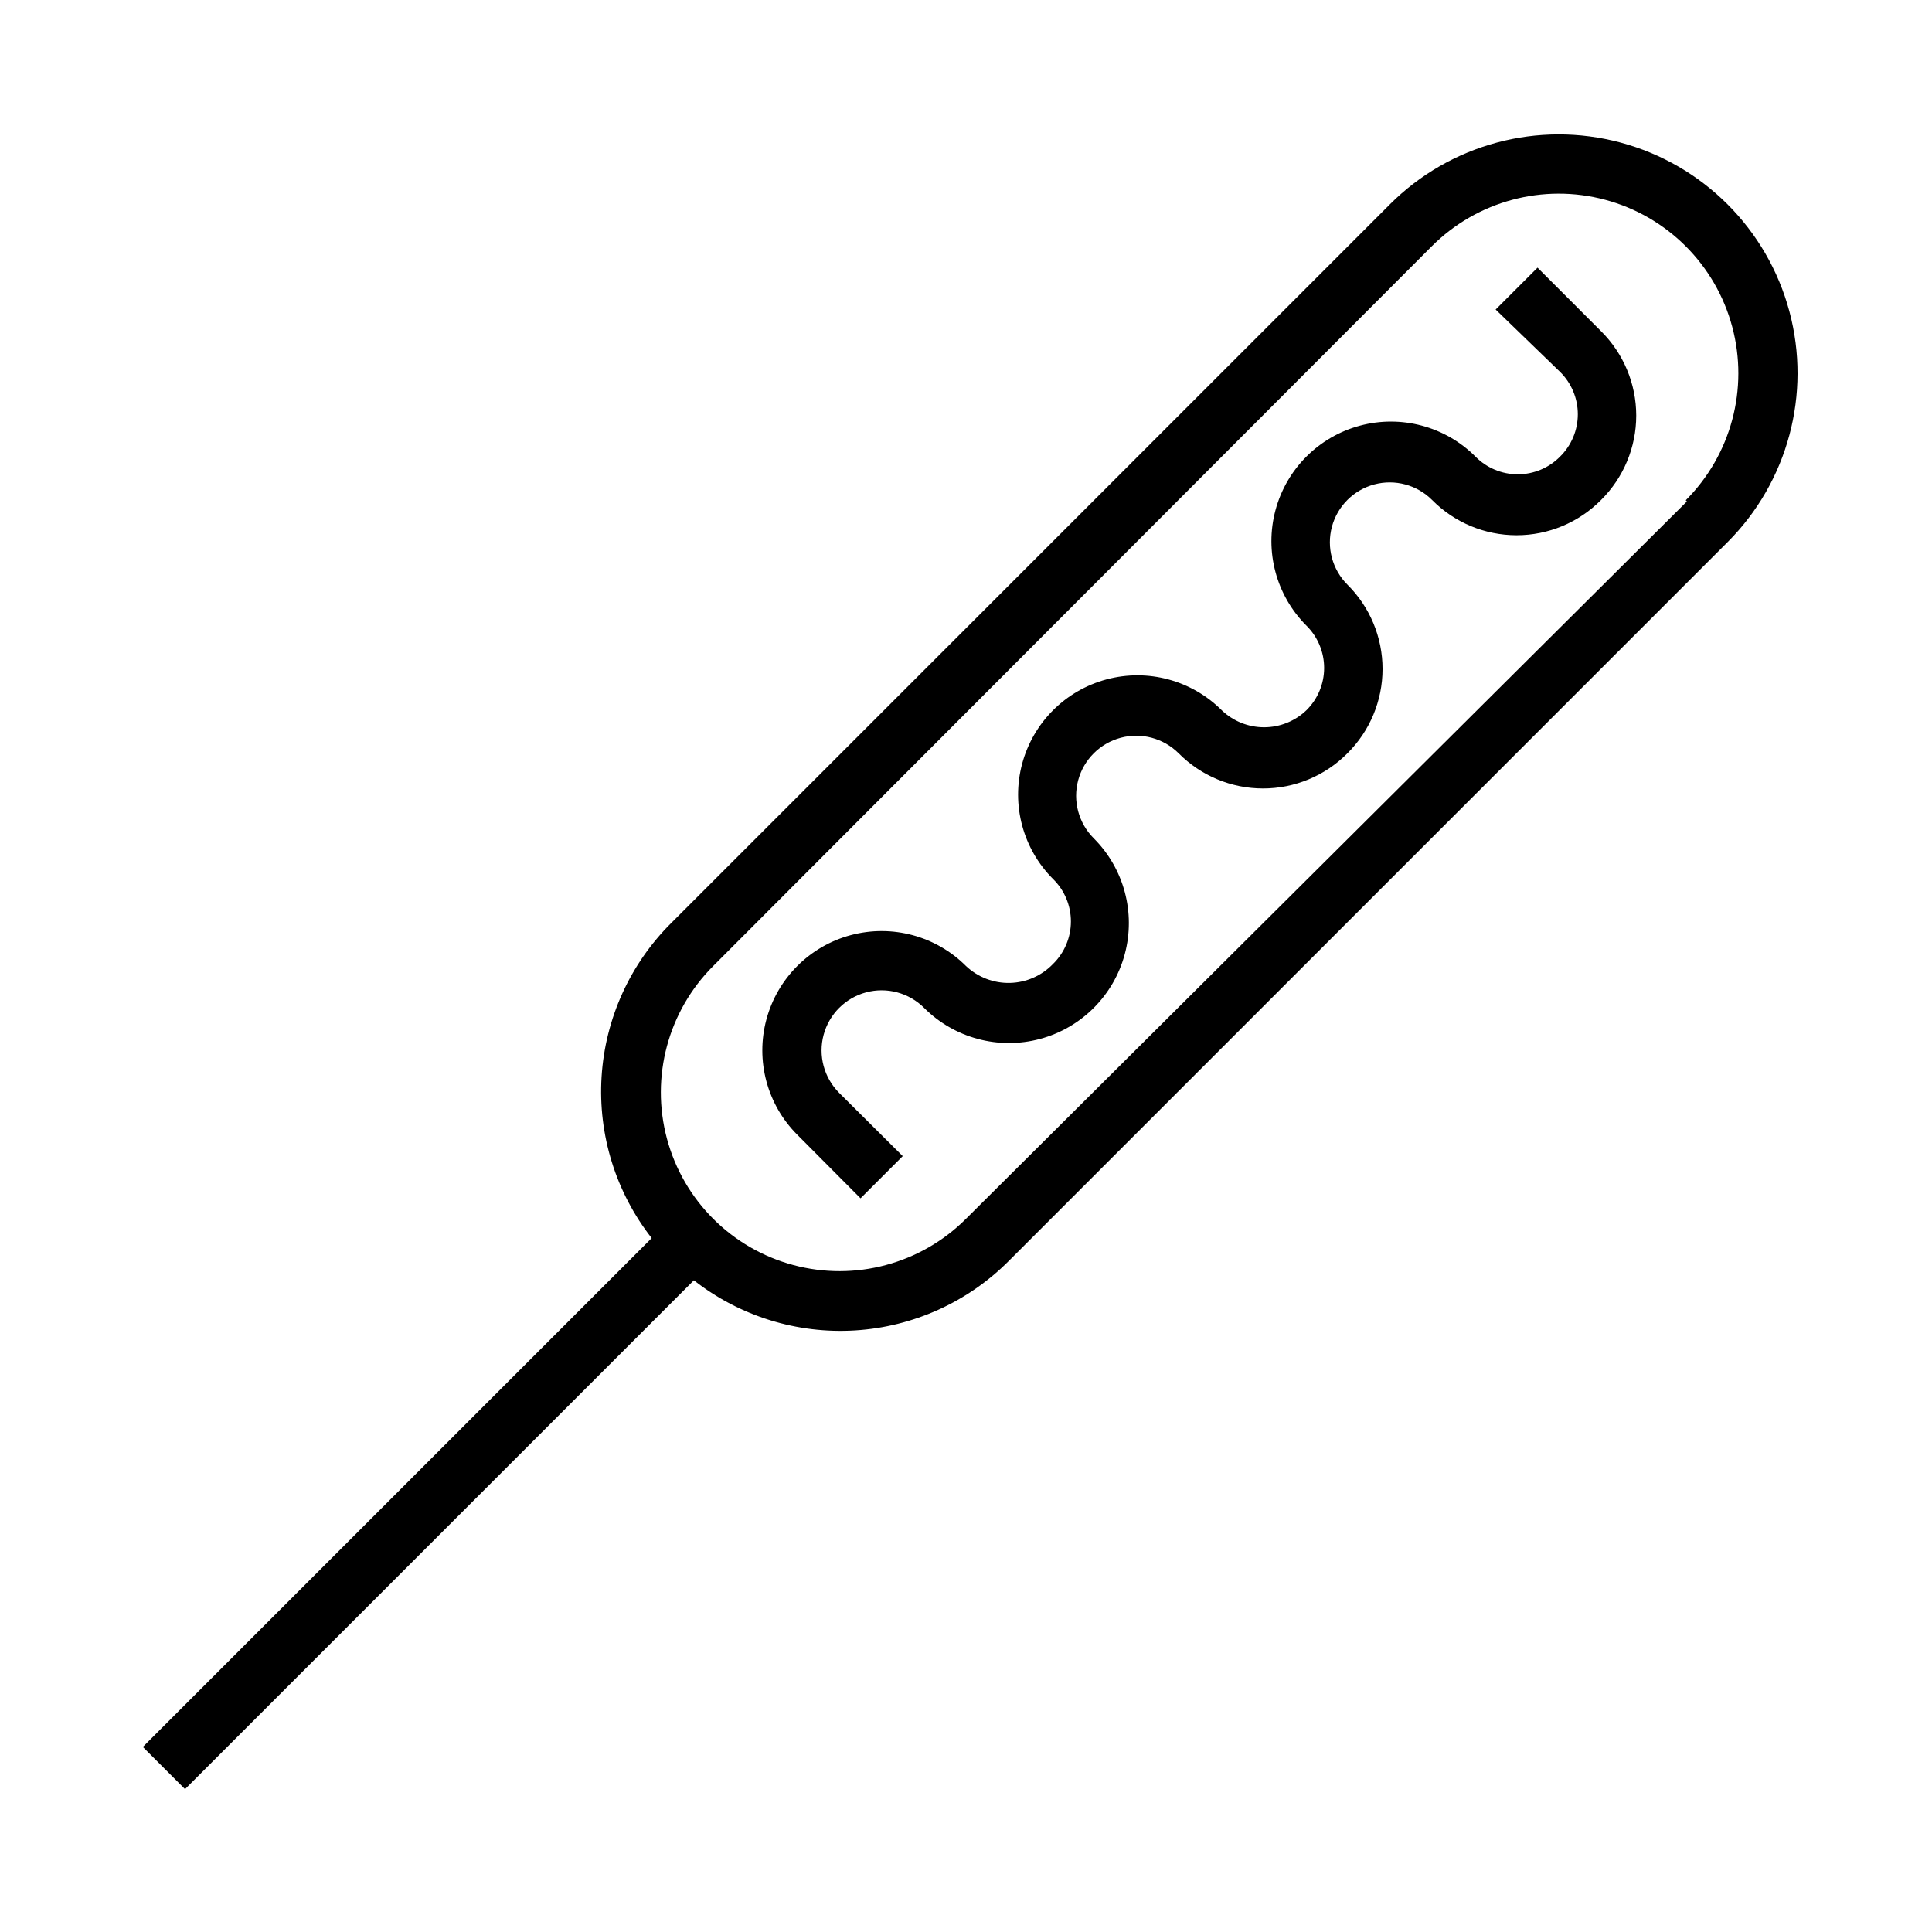
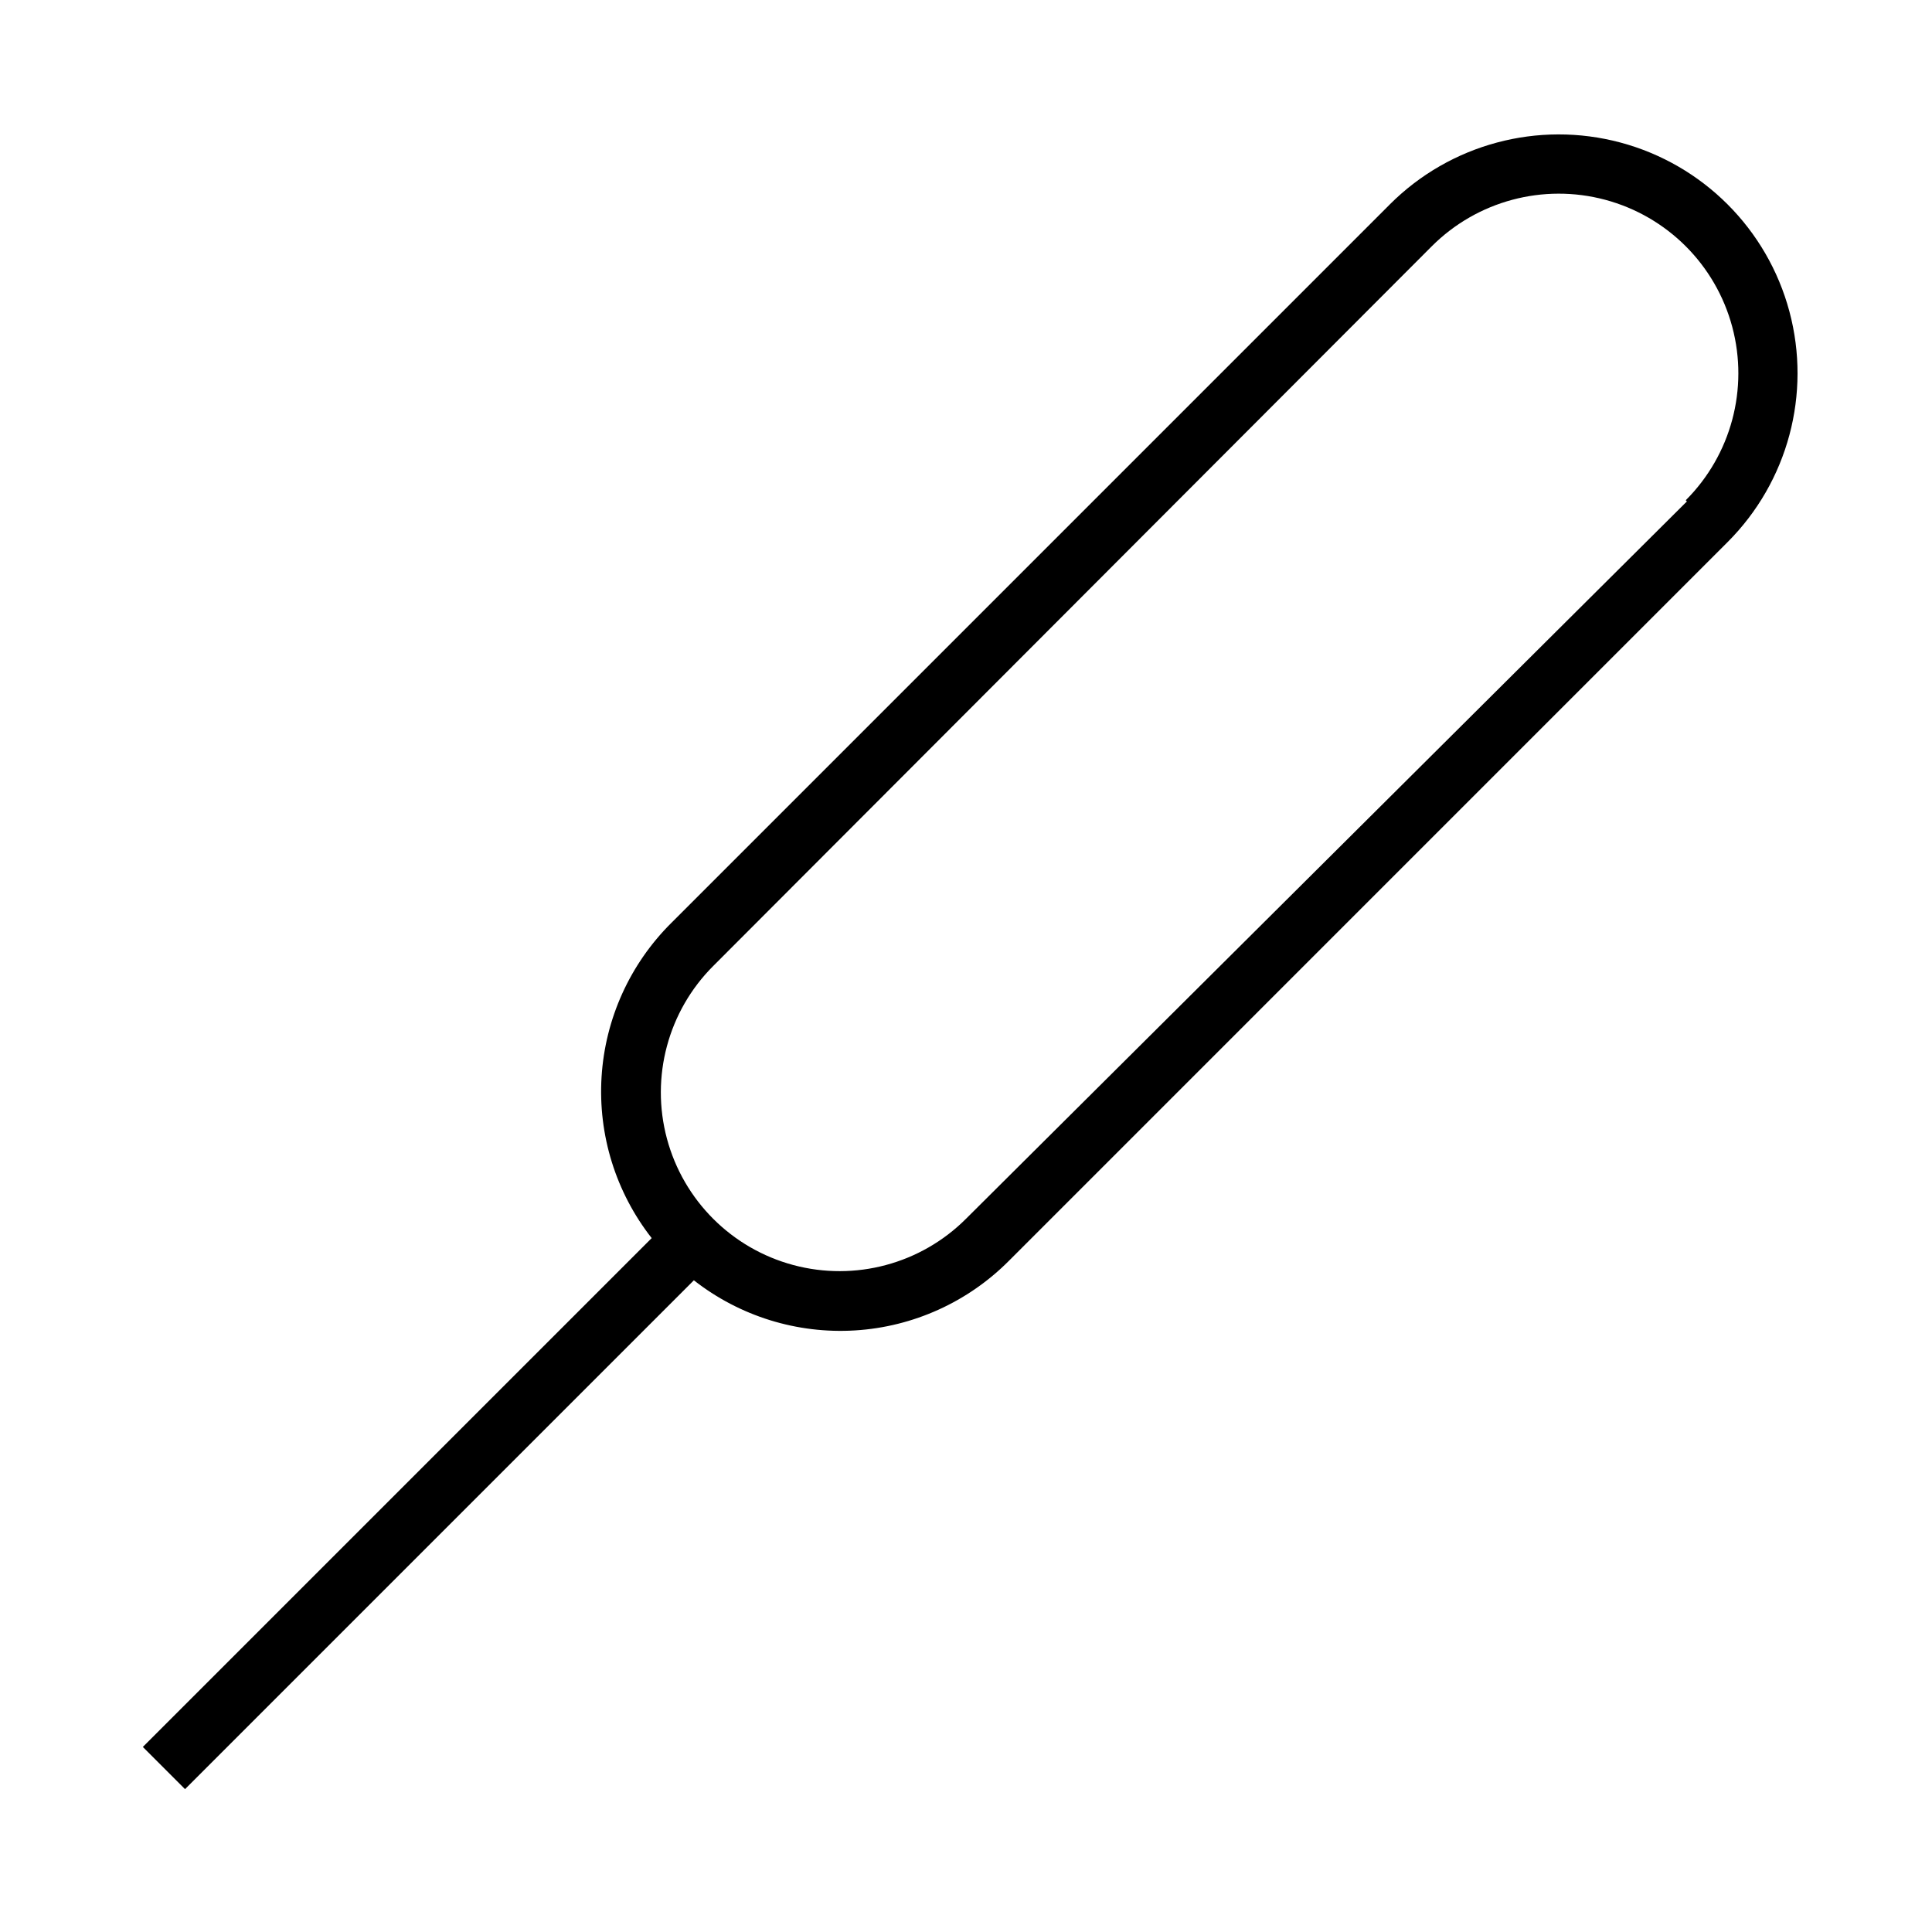
<svg xmlns="http://www.w3.org/2000/svg" fill="#000000" width="800px" height="800px" version="1.1" viewBox="144 144 512 512">
  <g>
    <path d="m512.33 198.16-190.43 190.43c-10.941 10.867-17.516 25.375-18.477 40.77-0.957 15.398 3.769 30.609 13.281 42.75l-134.85 134.85 11.18 11.18 134.85-134.85c12.141 9.512 27.355 14.238 42.75 13.281 15.395-0.957 29.902-7.531 40.773-18.477l190.42-190.43c15.988-15.988 22.234-39.293 16.383-61.133s-22.914-38.898-44.754-44.754c-21.84-5.852-45.145 0.395-61.133 16.383zm78.719 78.719-191.05 190.11c-11.969 11.969-29.41 16.641-45.758 12.262-16.348-4.379-29.113-17.148-33.496-33.496-4.379-16.348 0.293-33.789 12.262-45.754l190.43-190.74c12.02-12.02 29.547-16.719 45.969-12.316 16.426 4.402 29.254 17.23 33.652 33.652 4.402 16.426-0.293 33.949-12.316 45.973z" />
-     <path d="m551.46 214.93-11.102 11.102 17.082 16.531c3.008 2.957 4.699 7 4.699 11.219 0 4.215-1.691 8.258-4.699 11.215-2.957 3.008-7 4.699-11.215 4.699-4.219 0-8.258-1.691-11.219-4.699-8-8-19.664-11.125-30.594-8.195-10.93 2.926-19.469 11.465-22.395 22.395-2.93 10.93 0.195 22.594 8.195 30.594 3.004 2.961 4.699 7 4.699 11.219 0 4.215-1.695 8.258-4.699 11.215-3.019 2.894-7.035 4.508-11.215 4.508-4.184 0-8.199-1.613-11.219-4.508-7.988-7.984-19.629-11.105-30.539-8.18-10.91 2.922-19.434 11.445-22.359 22.355-2.922 10.91 0.199 22.551 8.184 30.539 3.031 2.961 4.738 7.019 4.738 11.258 0 4.234-1.707 8.293-4.738 11.258-2.992 3.117-7.098 4.922-11.418 5.027-4.32 0.102-8.508-1.508-11.645-4.477-7.988-7.988-19.629-11.109-30.543-8.184-10.91 2.922-19.43 11.445-22.355 22.355-2.922 10.91 0.195 22.551 8.184 30.539l16.766 16.848 11.18-11.18-16.848-16.766h0.004c-4.023-4.023-5.594-9.887-4.121-15.379s5.762-9.785 11.258-11.258c5.492-1.473 11.355 0.102 15.375 4.121 8.031 8.031 19.734 11.164 30.703 8.227 10.965-2.938 19.535-11.508 22.473-22.473 2.938-10.969-0.195-22.672-8.227-30.703-4.019-4.019-5.594-9.883-4.121-15.379 1.473-5.492 5.766-9.781 11.258-11.254 5.496-1.473 11.355 0.098 15.379 4.121 5.91 5.961 13.961 9.312 22.355 9.312s16.445-3.352 22.355-9.312c5.961-5.914 9.316-13.961 9.316-22.359 0-8.395-3.356-16.441-9.316-22.355-4.008-4.008-5.57-9.848-4.106-15.324 1.469-5.473 5.742-9.75 11.219-11.219 5.473-1.465 11.316 0.102 15.324 4.109 5.914 5.984 13.98 9.352 22.395 9.352s16.48-3.367 22.395-9.352c5.961-5.914 9.316-13.961 9.316-22.359 0-8.395-3.356-16.441-9.316-22.355z" />
  </g>
</svg>